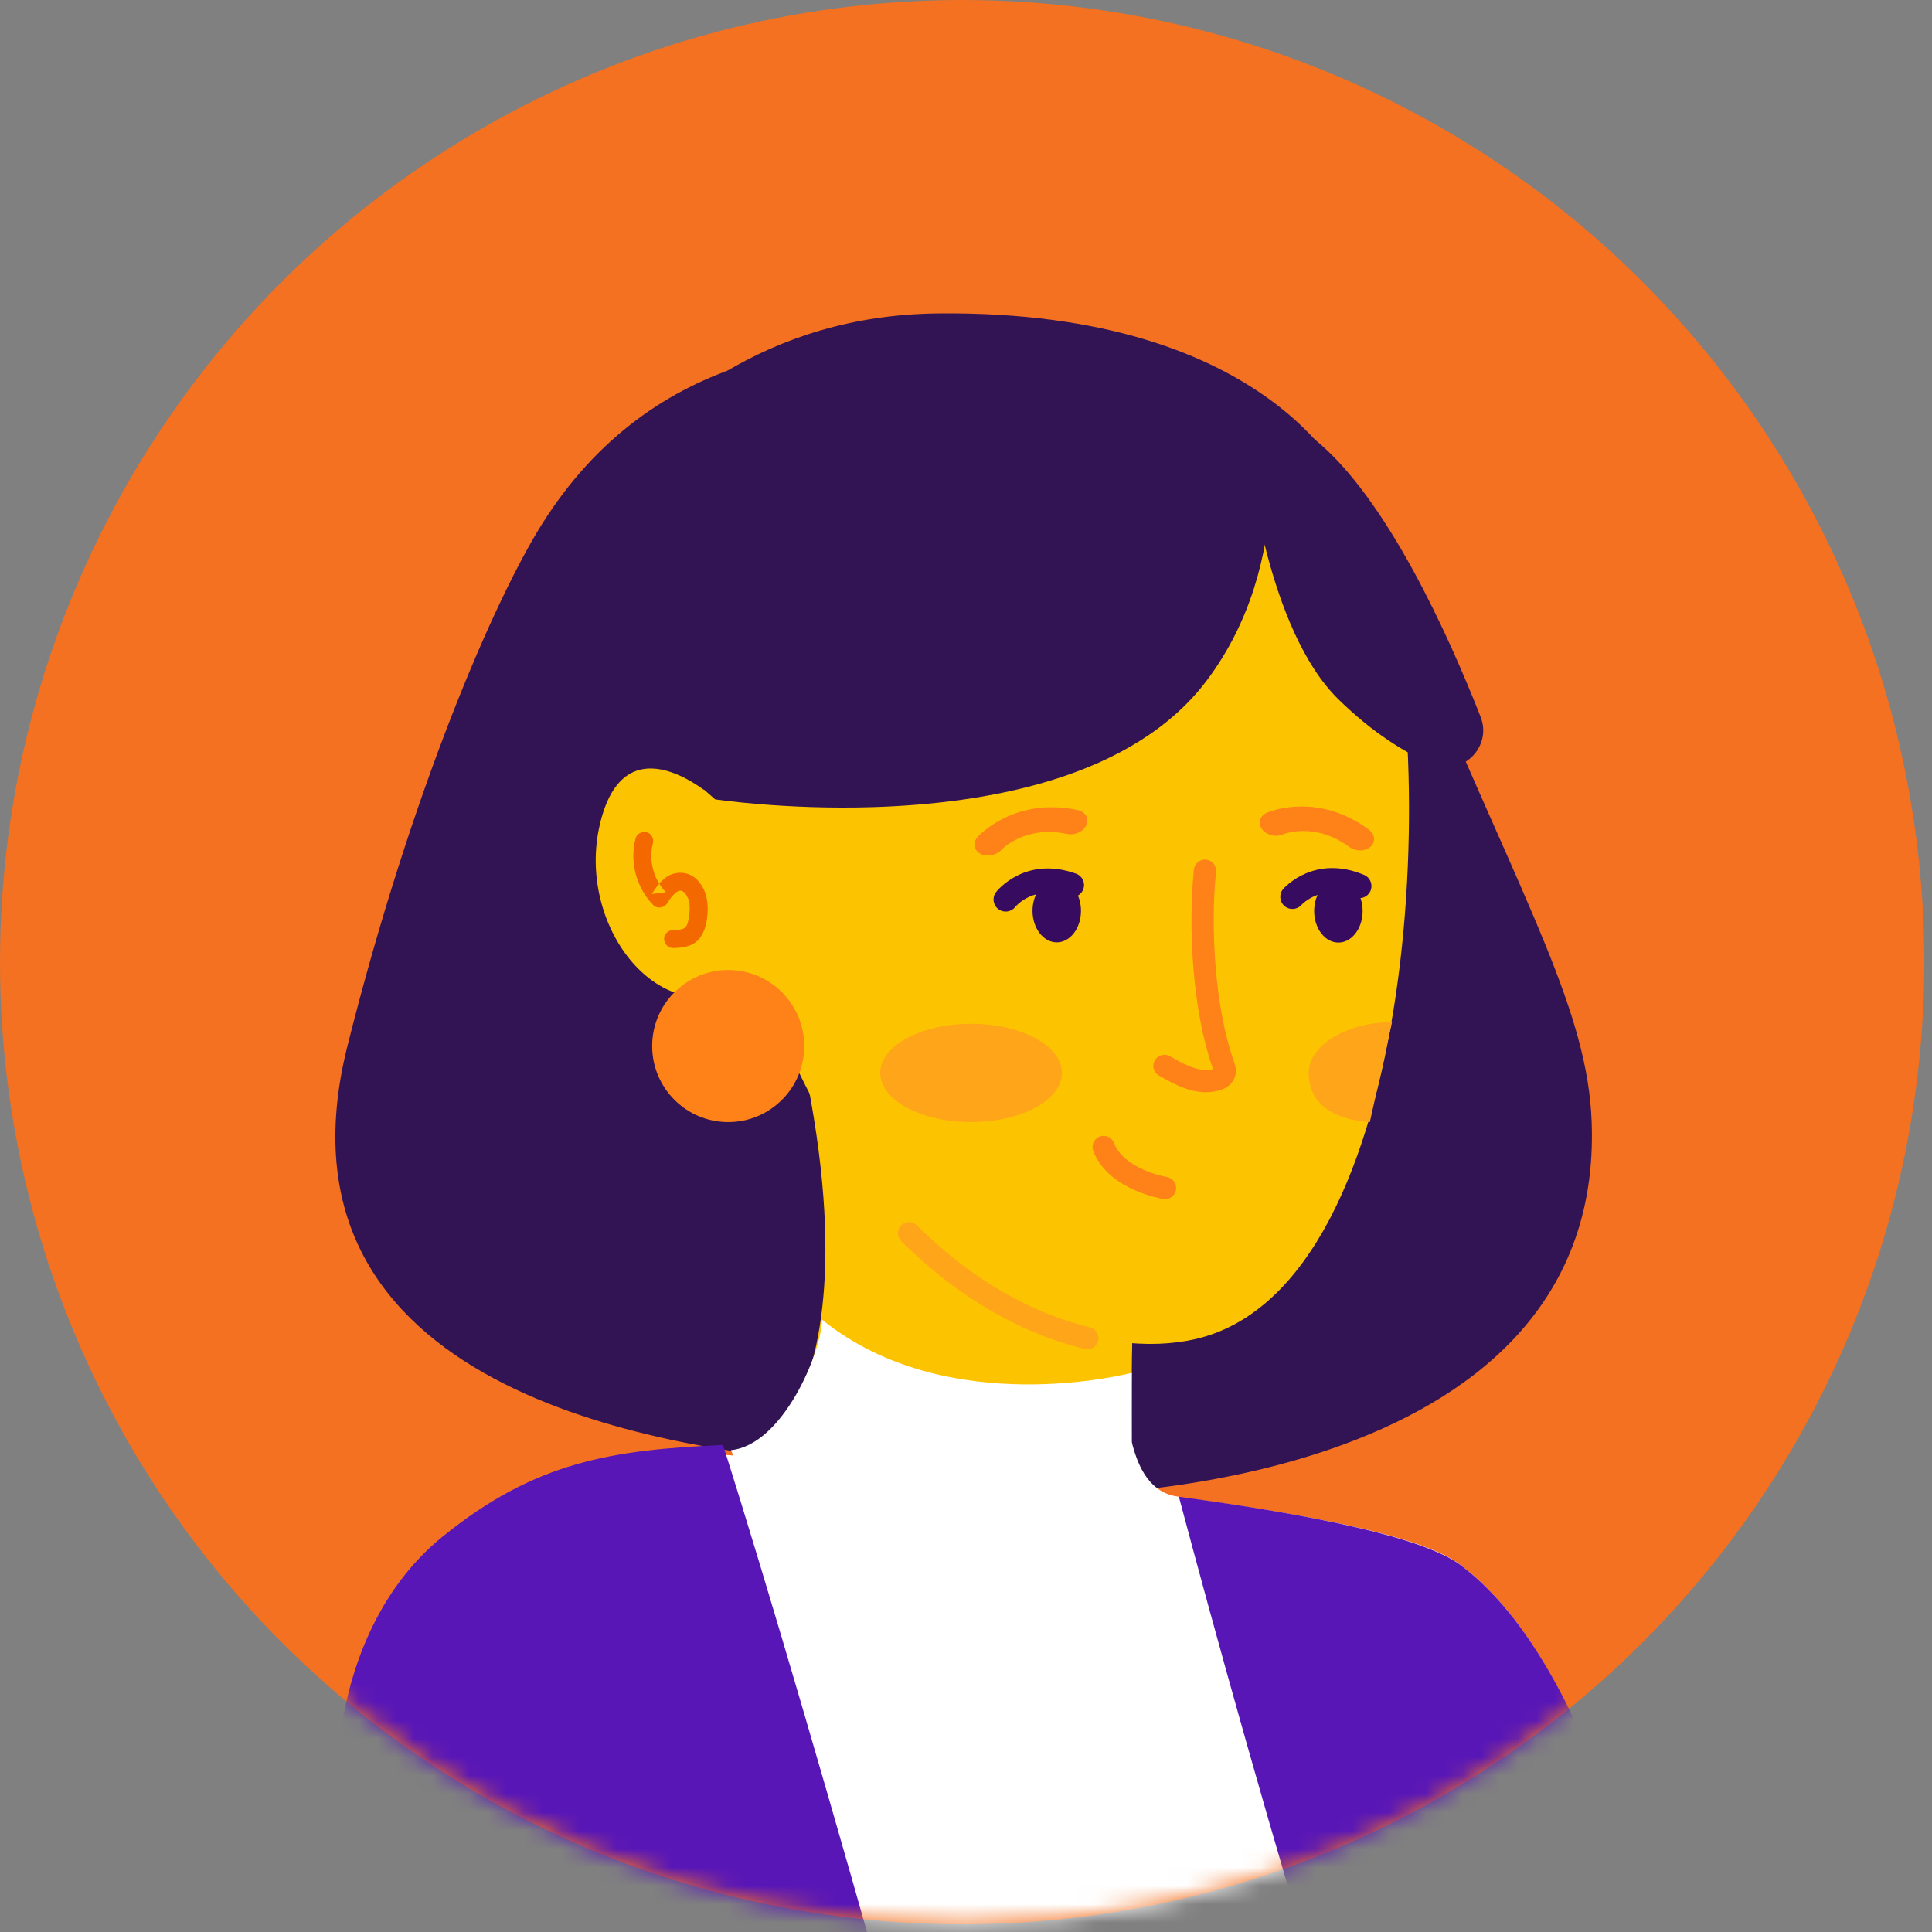
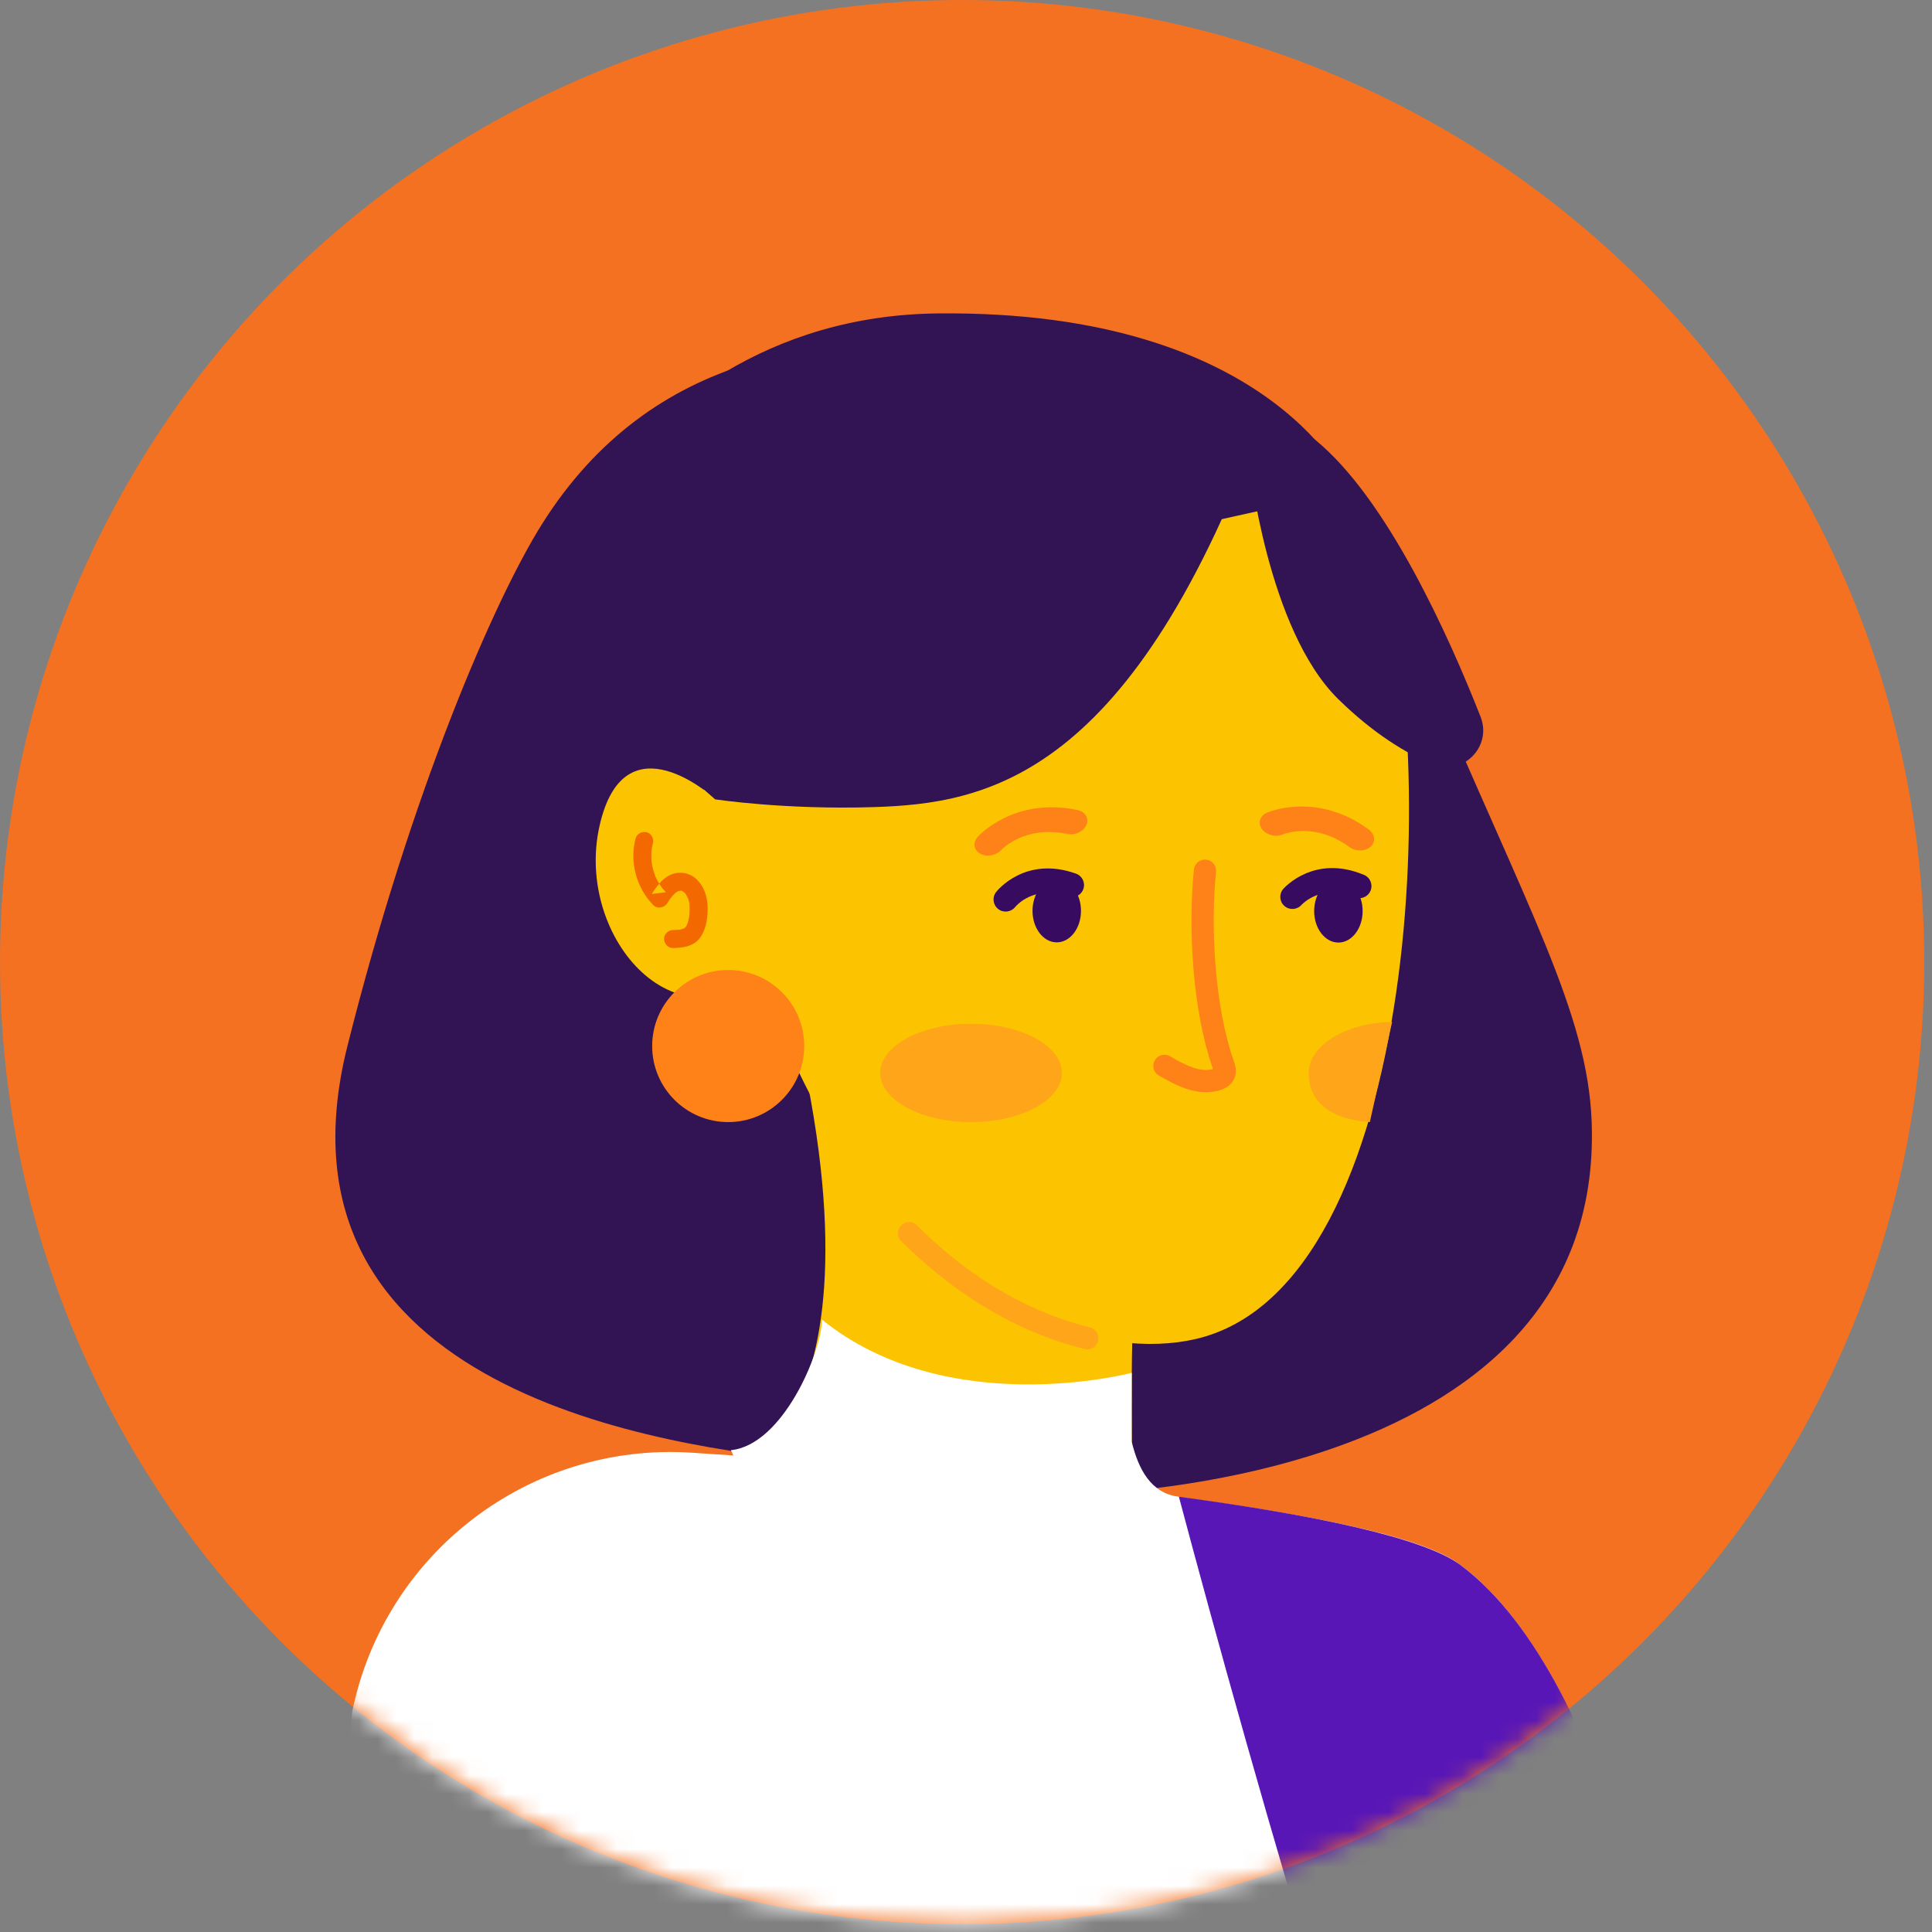
<svg xmlns="http://www.w3.org/2000/svg" xmlns:xlink="http://www.w3.org/1999/xlink" width="105px" height="105px" viewBox="0 0 105 105" version="1.1">
  <rect x="0" y="0" width="105" height="105" fill="#808080" stroke="none" />
  <title>77D1FE2A-4227-4267-A72A-A23D642CEAAA</title>
  <desc>Created with sketchtool.</desc>
  <defs>
    <circle id="path-1" cx="52.29" cy="52.29" r="52.29" />
  </defs>
  <g id="Page-1" stroke="none" stroke-width="1" fill="none" fill-rule="evenodd">
    <g id="Teaching-Methods" transform="translate(-555, -520)">
      <g id="Group-2-Copy" transform="translate(555, 520)">
        <mask id="mask-2" fill="white">
          <use xlink:href="#path-1" />
        </mask>
        <use id="Oval" fill="#F37121" xlink:href="#path-1" />
        <g id="Group-131" mask="url(#mask-2)">
          <g transform="translate(17.22, 16.8)">
            <path d="M51.374,7.189 C51.374,7.189 24.147,-7.268 12.236,11.684 C9.659,15.784 5.15,26.159 1.662,40.05 C-3.08,58.93 19.211,61.836 26.997,62.614 L40.598,64.443 C40.598,64.443 70.028,64.443 69.284,44.183 C69.066,38.25 65.816,32.666 60.294,19.612 C60.294,19.612 54.341,10.056 51.374,7.189" id="Fill-1" stroke="none" fill="#321454" fill-rule="evenodd" />
            <path d="M1.116,84.877 L1.925,76.204 L1.925,76.204 C3.704,67.576 11.569,61.581 20.36,62.15 C35.766,63.149 57.797,65.087 62.047,68.173 C70.514,74.322 73.74,94.784 73.74,94.784 C52.681,94.414 36.931,94.179 26.489,94.079 C23.587,94.051 17.922,94.044 9.493,94.058 C4.854,94.066 1.087,90.311 1.079,85.672 C1.079,85.406 1.091,85.141 1.116,84.877 Z" id="Fill-3" stroke="none" fill="#FFFFFF" fill-rule="evenodd" />
            <path d="M57.547,13.035 C61.099,23.147 60.197,53.103 47.753,55.976 C42.834,57.112 34.08,54.817 27.659,44.283 C27.659,44.283 8.112,10.314 34.25,6.685 C34.25,6.685 53.888,2.619 57.547,13.035" id="Fill-7" stroke="none" fill="#FCC400" fill-rule="evenodd" />
            <path d="M22.555,27.594 C33.341,57.639 23.612,62.578 23.612,62.578 L44.326,64.443 C44.326,64.443 43.994,49.39 45.103,49.692 C45.103,49.692 18.695,16.844 22.555,27.594" id="Fill-9" stroke="none" fill="#FCC400" fill-rule="evenodd" />
            <path d="M21.663,26.632 C21.663,26.632 16.696,22.028 15.354,28.128 C14.012,34.228 19.754,40.671 24.756,35.547 L21.663,26.632 Z" id="Fill-11" stroke="none" fill="#FCC400" fill-rule="evenodd" />
            <path d="M26.489,40.05 C26.489,42.332 24.639,44.183 22.356,44.183 C20.074,44.183 18.224,42.332 18.224,40.05 C18.224,37.767 20.074,35.917 22.356,35.917 C24.639,35.917 26.489,37.767 26.489,40.05" id="Fill-13" stroke="none" fill="#FF8219" fill-rule="evenodd" />
            <path d="M17.32,28.773 C16.989,30.042 17.361,31.444 18.277,32.382 C18.504,32.614 18.882,32.547 19.047,32.283 C19.097,32.202 19.149,32.123 19.203,32.045 C19.224,32.016 19.321,31.901 19.227,32.01 C19.26,31.971 19.29,31.931 19.324,31.893 C19.387,31.822 19.455,31.759 19.525,31.696 C19.575,31.652 19.422,31.765 19.506,31.712 C19.522,31.702 19.537,31.69 19.553,31.68 C19.569,31.67 19.585,31.661 19.602,31.652 C19.616,31.644 19.726,31.589 19.643,31.628 C19.565,31.665 19.69,31.616 19.715,31.61 C19.73,31.607 19.754,31.606 19.769,31.6 C19.675,31.637 19.679,31.61 19.737,31.608 C19.761,31.607 19.785,31.609 19.809,31.609 C19.859,31.609 19.841,31.639 19.76,31.601 C19.778,31.61 19.805,31.611 19.825,31.616 C19.845,31.622 19.932,31.659 19.854,31.621 C19.771,31.582 19.892,31.644 19.912,31.656 C19.921,31.662 19.943,31.681 19.956,31.685 C19.877,31.661 19.884,31.623 19.929,31.666 C19.959,31.694 19.989,31.721 20.016,31.751 C20.028,31.763 20.077,31.834 20.031,31.764 C19.983,31.692 20.04,31.778 20.05,31.793 C20.099,31.866 20.127,31.959 20.178,32.029 C20.173,32.022 20.135,31.915 20.161,31.991 C20.168,32.009 20.174,32.027 20.181,32.045 C20.197,32.095 20.212,32.145 20.224,32.196 C20.234,32.237 20.241,32.278 20.249,32.32 C20.269,32.418 20.24,32.212 20.244,32.278 C20.246,32.3 20.249,32.321 20.251,32.342 C20.259,32.435 20.262,32.529 20.261,32.622 C20.261,32.712 20.256,32.802 20.249,32.892 C20.247,32.912 20.245,32.932 20.243,32.953 C20.241,32.966 20.228,33.067 20.241,32.979 C20.253,32.89 20.238,32.991 20.236,33.004 C20.231,33.034 20.226,33.064 20.22,33.093 C20.203,33.18 20.182,33.265 20.156,33.349 C20.143,33.389 20.129,33.428 20.115,33.467 C20.092,33.529 20.17,33.352 20.127,33.436 C20.116,33.458 20.105,33.482 20.093,33.504 C20.085,33.518 20.077,33.532 20.068,33.546 C20.06,33.559 20.052,33.572 20.044,33.584 C20.022,33.615 20.033,33.601 20.077,33.544 C20.061,33.552 20.043,33.583 20.029,33.596 C20.014,33.612 19.938,33.666 20.008,33.622 C20.081,33.575 20.005,33.623 19.992,33.63 C19.97,33.645 19.947,33.658 19.923,33.67 C19.908,33.678 19.888,33.684 19.875,33.693 C19.981,33.623 19.936,33.668 19.891,33.682 C19.843,33.698 19.794,33.71 19.744,33.719 C19.722,33.724 19.695,33.724 19.674,33.732 C19.699,33.728 19.723,33.725 19.748,33.722 C19.729,33.724 19.709,33.727 19.69,33.728 C19.58,33.739 19.47,33.742 19.36,33.744 C19.104,33.748 18.858,33.966 18.87,34.234 C18.882,34.496 19.086,34.728 19.36,34.724 C19.876,34.716 20.441,34.643 20.787,34.214 C21.117,33.805 21.216,33.254 21.238,32.741 C21.259,32.26 21.182,31.761 20.926,31.345 C20.788,31.121 20.596,30.909 20.361,30.784 C20.085,30.637 19.787,30.6 19.482,30.66 C18.898,30.774 18.496,31.317 18.201,31.788 C18.457,31.756 18.714,31.722 18.97,31.689 C18.919,31.637 18.869,31.583 18.822,31.528 C18.801,31.504 18.782,31.479 18.762,31.455 C18.691,31.37 18.826,31.545 18.762,31.455 C18.683,31.344 18.608,31.232 18.541,31.113 C18.508,31.054 18.476,30.994 18.447,30.933 C18.431,30.9 18.416,30.866 18.401,30.833 C18.36,30.746 18.438,30.932 18.402,30.834 C18.354,30.707 18.308,30.579 18.273,30.447 C18.257,30.387 18.243,30.325 18.23,30.264 C18.216,30.195 18.214,30.114 18.193,30.048 C18.23,30.161 18.2,30.102 18.195,30.053 C18.192,30.022 18.189,29.991 18.187,29.96 C18.181,29.887 18.178,29.813 18.178,29.74 C18.177,29.604 18.186,29.469 18.2,29.334 C18.21,29.237 18.182,29.444 18.2,29.34 C18.205,29.309 18.21,29.278 18.216,29.247 C18.229,29.175 18.246,29.104 18.264,29.033 C18.329,28.786 18.183,28.49 17.922,28.431 C17.666,28.372 17.389,28.508 17.32,28.773" id="Fill-15" stroke="none" fill="#F46800" fill-rule="evenodd" />
            <path d="M56.836,32.715 C56.836,33.66 56.246,34.426 55.519,34.426 C54.792,34.426 54.202,33.66 54.202,32.715 C54.202,31.769 54.792,31.003 55.519,31.003 C56.246,31.003 56.836,31.769 56.836,32.715" id="Fill-17" stroke="none" fill="#360B60" fill-rule="evenodd" />
            <path d="M56.762,32.006 C56.645,32.025 56.52,32.012 56.402,31.963 C54.602,31.206 53.555,32.334 53.511,32.382 C53.269,32.65 52.854,32.676 52.583,32.436 C52.313,32.197 52.284,31.787 52.521,31.514 C52.589,31.436 54.215,29.615 56.913,30.749 C57.248,30.89 57.405,31.276 57.265,31.611 C57.173,31.828 56.979,31.971 56.762,32.006" id="Fill-19" stroke="none" fill="#360B60" fill-rule="evenodd" />
            <path d="M41.529,32.703 C41.529,33.648 40.939,34.415 40.212,34.415 C39.484,34.415 38.895,33.648 38.895,32.703 C38.895,31.757 39.484,30.991 40.212,30.991 C40.939,30.991 41.529,31.757 41.529,32.703" id="Fill-21" stroke="none" fill="#360B60" fill-rule="evenodd" />
            <path d="M41.219,28.512 C41.074,28.549 40.919,28.556 40.77,28.524 C38.492,28.043 37.249,29.34 37.197,29.396 C36.91,29.703 36.395,29.793 36.047,29.594 C35.698,29.395 35.641,28.987 35.921,28.676 C36.002,28.587 37.929,26.502 41.342,27.224 C41.766,27.313 41.981,27.677 41.823,28.036 C41.721,28.269 41.487,28.443 41.219,28.512" id="Fill-23" stroke="none" fill="#FF8219" fill-rule="evenodd" />
            <path d="M56.524,29.404 C56.376,29.378 56.232,29.32 56.109,29.23 C54.232,27.853 52.564,28.523 52.494,28.552 C52.106,28.714 51.599,28.584 51.364,28.259 C51.129,27.934 51.245,27.539 51.628,27.371 C51.738,27.323 54.353,26.217 57.165,28.28 C57.515,28.536 57.561,28.957 57.27,29.219 C57.08,29.389 56.796,29.451 56.524,29.404" id="Fill-25" stroke="none" fill="#FF8219" fill-rule="evenodd" />
            <path d="M41.176,31.944 C41.06,31.97 40.935,31.964 40.814,31.921 C38.975,31.263 37.991,32.446 37.95,32.497 C37.723,32.778 37.31,32.825 37.027,32.601 C36.744,32.376 36.693,31.968 36.914,31.683 C36.978,31.602 38.502,29.695 41.258,30.681 C41.601,30.803 41.779,31.18 41.656,31.522 C41.577,31.744 41.391,31.897 41.176,31.944" id="Fill-27" stroke="none" fill="#360B60" fill-rule="evenodd" />
            <path d="M40.496,41.511 C40.496,42.987 38.284,44.183 35.556,44.183 C32.829,44.183 30.617,42.987 30.617,41.511 C30.617,40.036 32.829,38.84 35.556,38.84 C38.284,38.84 40.496,40.036 40.496,41.511" id="Fill-29" stroke="none" fill="#FFA519" fill-rule="evenodd" />
            <path d="M58.438,38.739 C55.803,38.796 53.902,40.072 53.902,41.511 C53.902,42.867 54.808,44.01 57.228,44.183 L58.438,38.739 Z" id="Fill-31" stroke="none" fill="#FFA519" fill-rule="evenodd" />
            <path d="M56.17,9.869 C56.17,9.869 52.188,0.032 33.742,0.234 C15.296,0.435 9.382,20.218 9.382,20.218 L56.17,9.869 Z" id="Fill-35" stroke="none" fill="#321454" fill-rule="evenodd" />
-             <path d="M51.584,5.475 C51.584,5.475 53.297,13.64 48.358,20.192 C44.361,25.495 36.417,26.875 30.227,27.066 C25.404,27.215 21.646,26.643 21.646,26.643 L18.42,23.821 L19.227,12.128 L51.584,5.475 Z" id="Fill-37" stroke="none" fill="#321454" fill-rule="evenodd" />
+             <path d="M51.584,5.475 C44.361,25.495 36.417,26.875 30.227,27.066 C25.404,27.215 21.646,26.643 21.646,26.643 L18.42,23.821 L19.227,12.128 L51.584,5.475 Z" id="Fill-37" stroke="none" fill="#321454" fill-rule="evenodd" />
            <path d="M50.676,8.298 C50.676,8.298 51.647,17.411 55.515,21.2 C57.403,23.05 59.158,24.118 60.607,24.733 C62.238,25.426 63.895,23.806 63.246,22.156 C61.519,17.761 58.156,10.268 54.242,7.09 C50.601,4.133 50.676,8.298 50.676,8.298" id="Fill-39" stroke="none" fill="#321454" fill-rule="evenodd" />
            <path d="M55.502,94.784 L73.74,94.784 C73.74,94.784 70.615,74.549 62.148,68.251 C60.145,66.762 54.194,65.534 46.849,64.544 C48.752,71.689 51.855,82.963 55.502,94.784" id="Fill-59" stroke="none" fill="#5816B7" fill-rule="evenodd" />
            <path d="M27.456,54.922 C27.418,56.724 25.322,61.732 22.502,62.014 L29.206,76.439 L46.14,76.439 L46.846,64.544 C45.33,64.362 44.652,63.046 44.287,61.563 L44.289,57.81 C44.289,57.81 34.306,60.452 27.456,54.922" id="Fill-61" stroke="none" fill="#FFFFFF" fill-rule="evenodd" />
            <path d="M48.267,30.523 C47.947,33.669 48.207,38.073 49.26,41.055 C49.316,41.213 49.374,41.385 49.32,41.544 C49.254,41.733 49.05,41.836 48.856,41.888 C47.898,42.145 46.921,41.628 46.064,41.129" id="Stroke-63" stroke="#FF8219" stroke-width="1.21" fill="none" stroke-linecap="round" />
-             <path d="M6.83,66.715 C3.347,69.539 1.584,73.984 1.167,78.449 L0.558,88.972 C0.397,91.751 2.519,94.134 5.298,94.295 C5.356,94.298 5.413,94.3 5.471,94.302 L31.789,94.92 L31.789,94.92 C28.242,82.18 24.423,69.123 22.074,61.732 C16.026,61.994 11.864,62.632 6.83,66.715 Z" id="Fill-71" stroke="none" fill="#5816B7" fill-rule="evenodd" />
            <path d="M41.872,55.927 C38.822,55.188 35.405,53.432 32.185,50.222" id="Stroke-81" stroke="#FFA519" stroke-width="1.21" fill="none" stroke-linecap="round" />
-             <path d="M46.095,47.765 C46.095,47.765 43.442,47.33 42.759,45.535" id="Stroke-87" stroke="#FF8219" stroke-width="1.21" fill="none" stroke-linecap="round" />
          </g>
        </g>
      </g>
    </g>
  </g>
</svg>